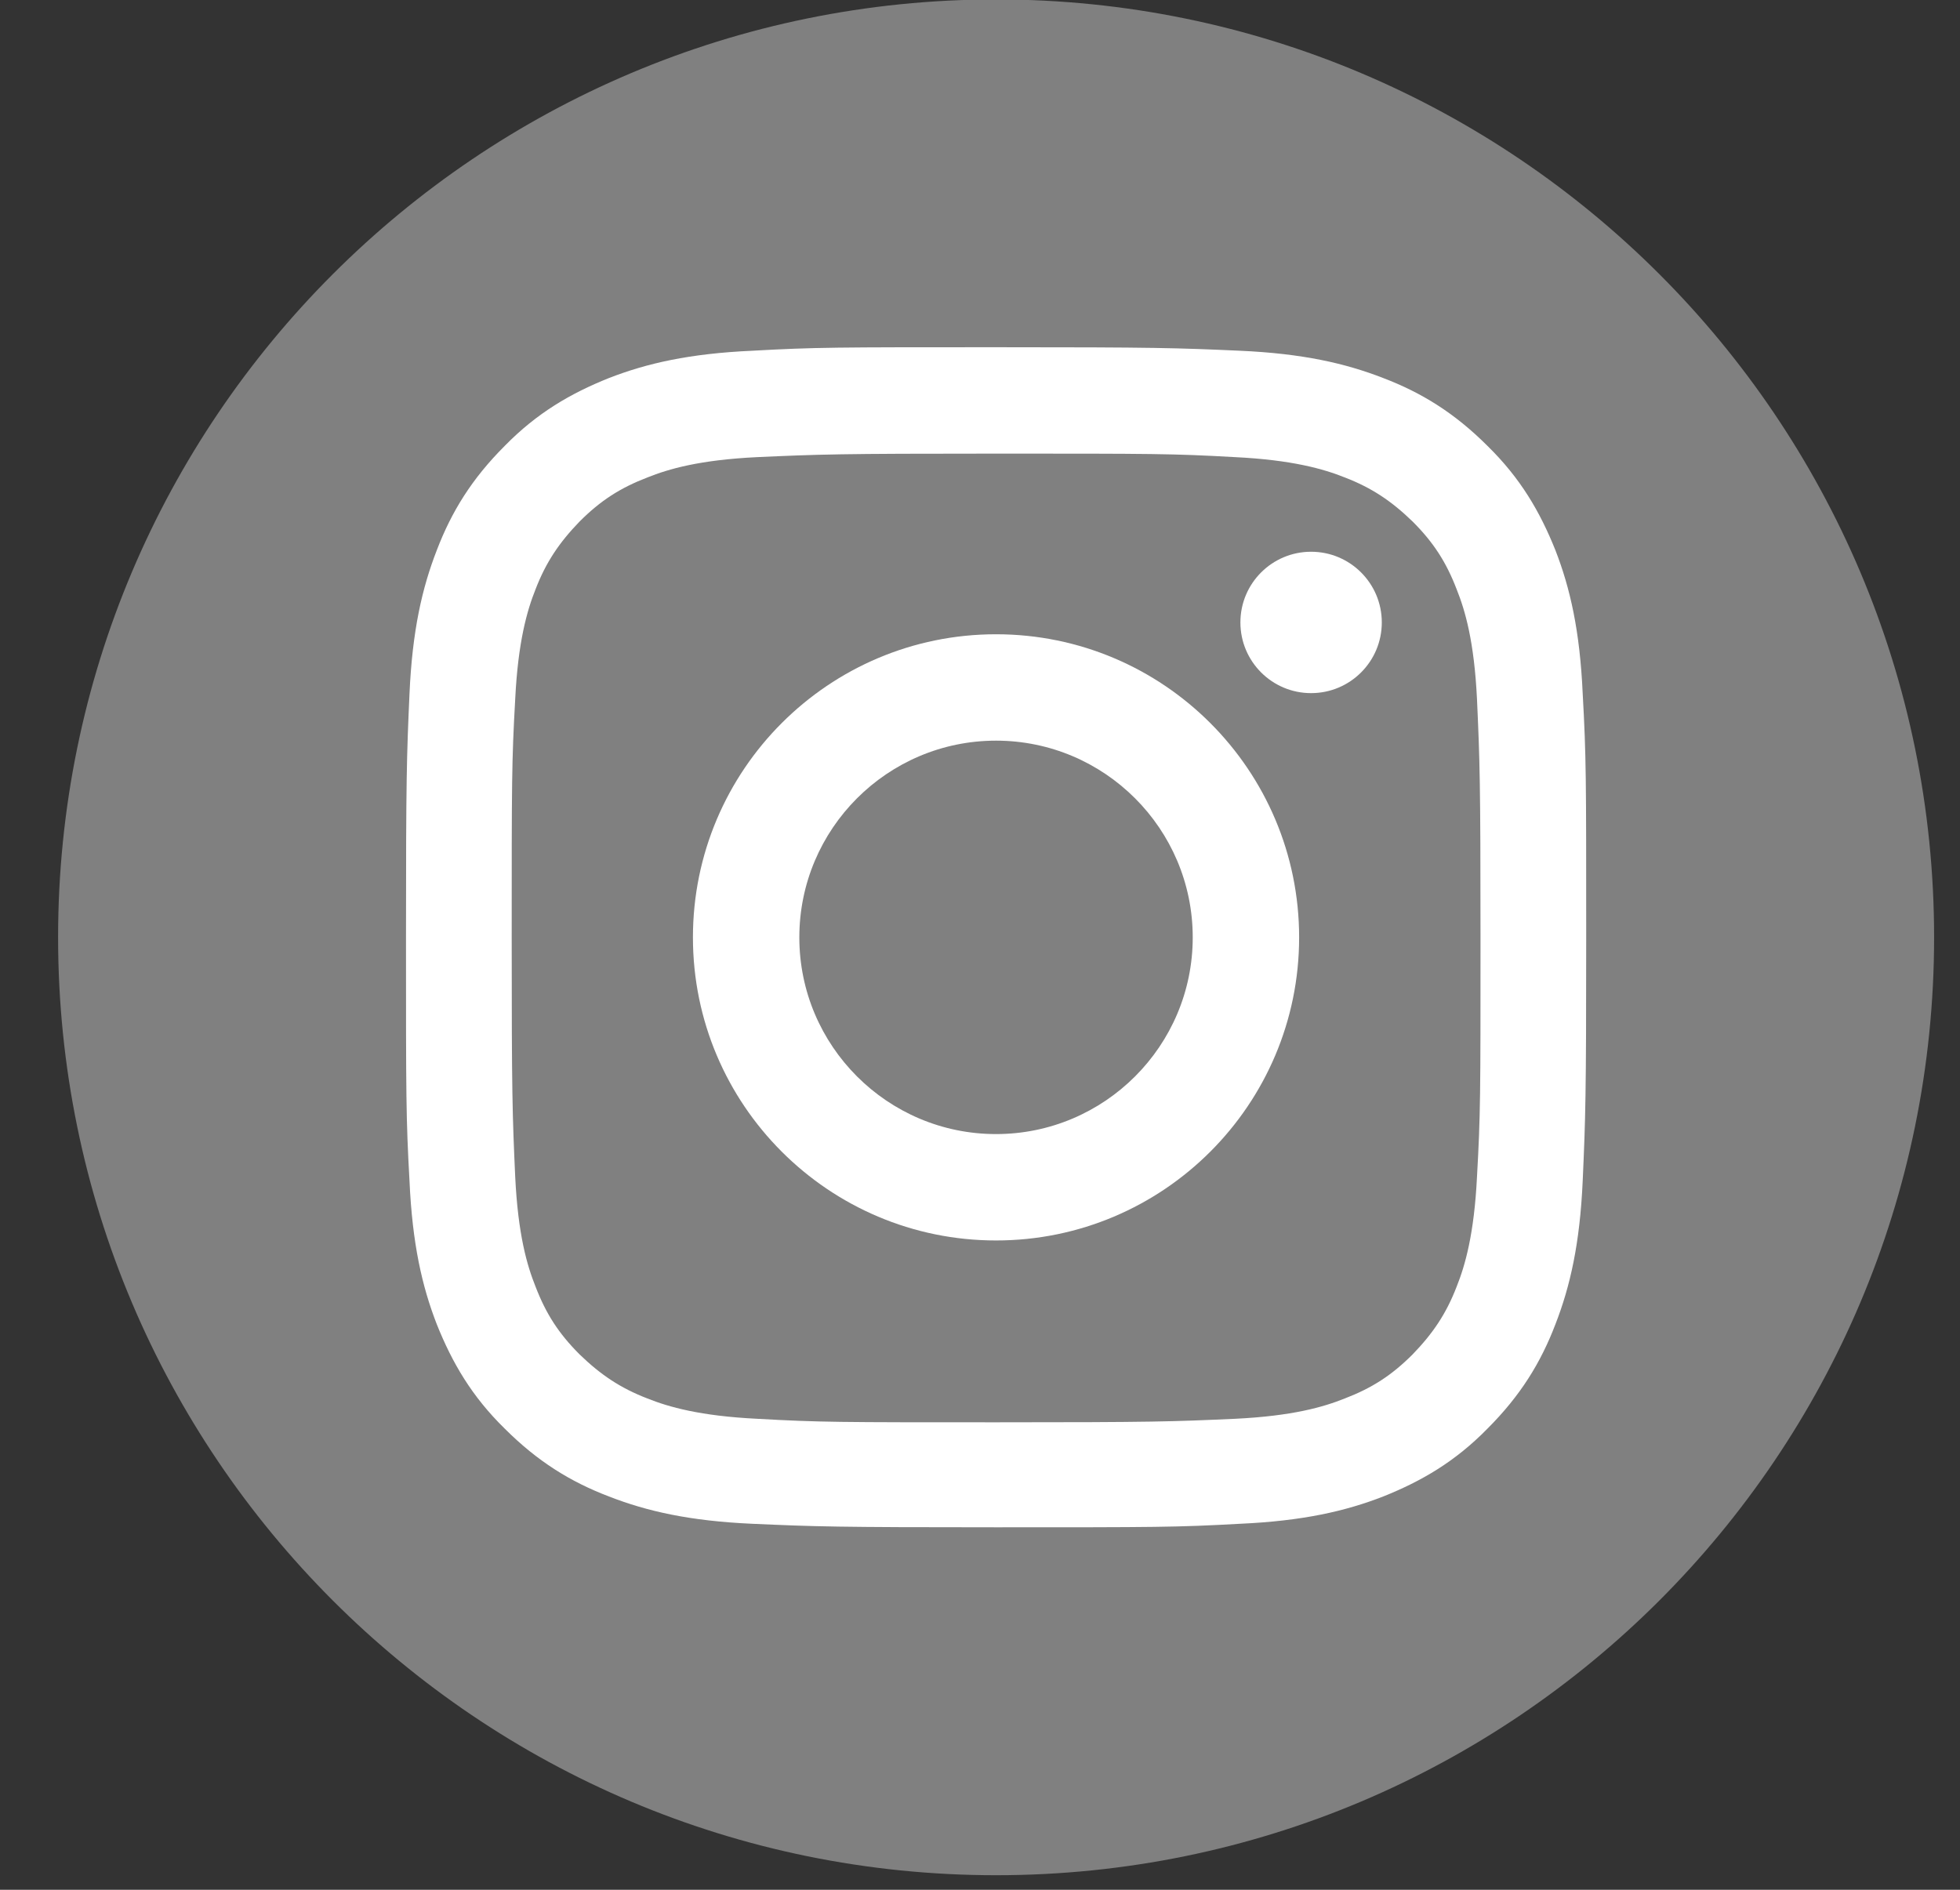
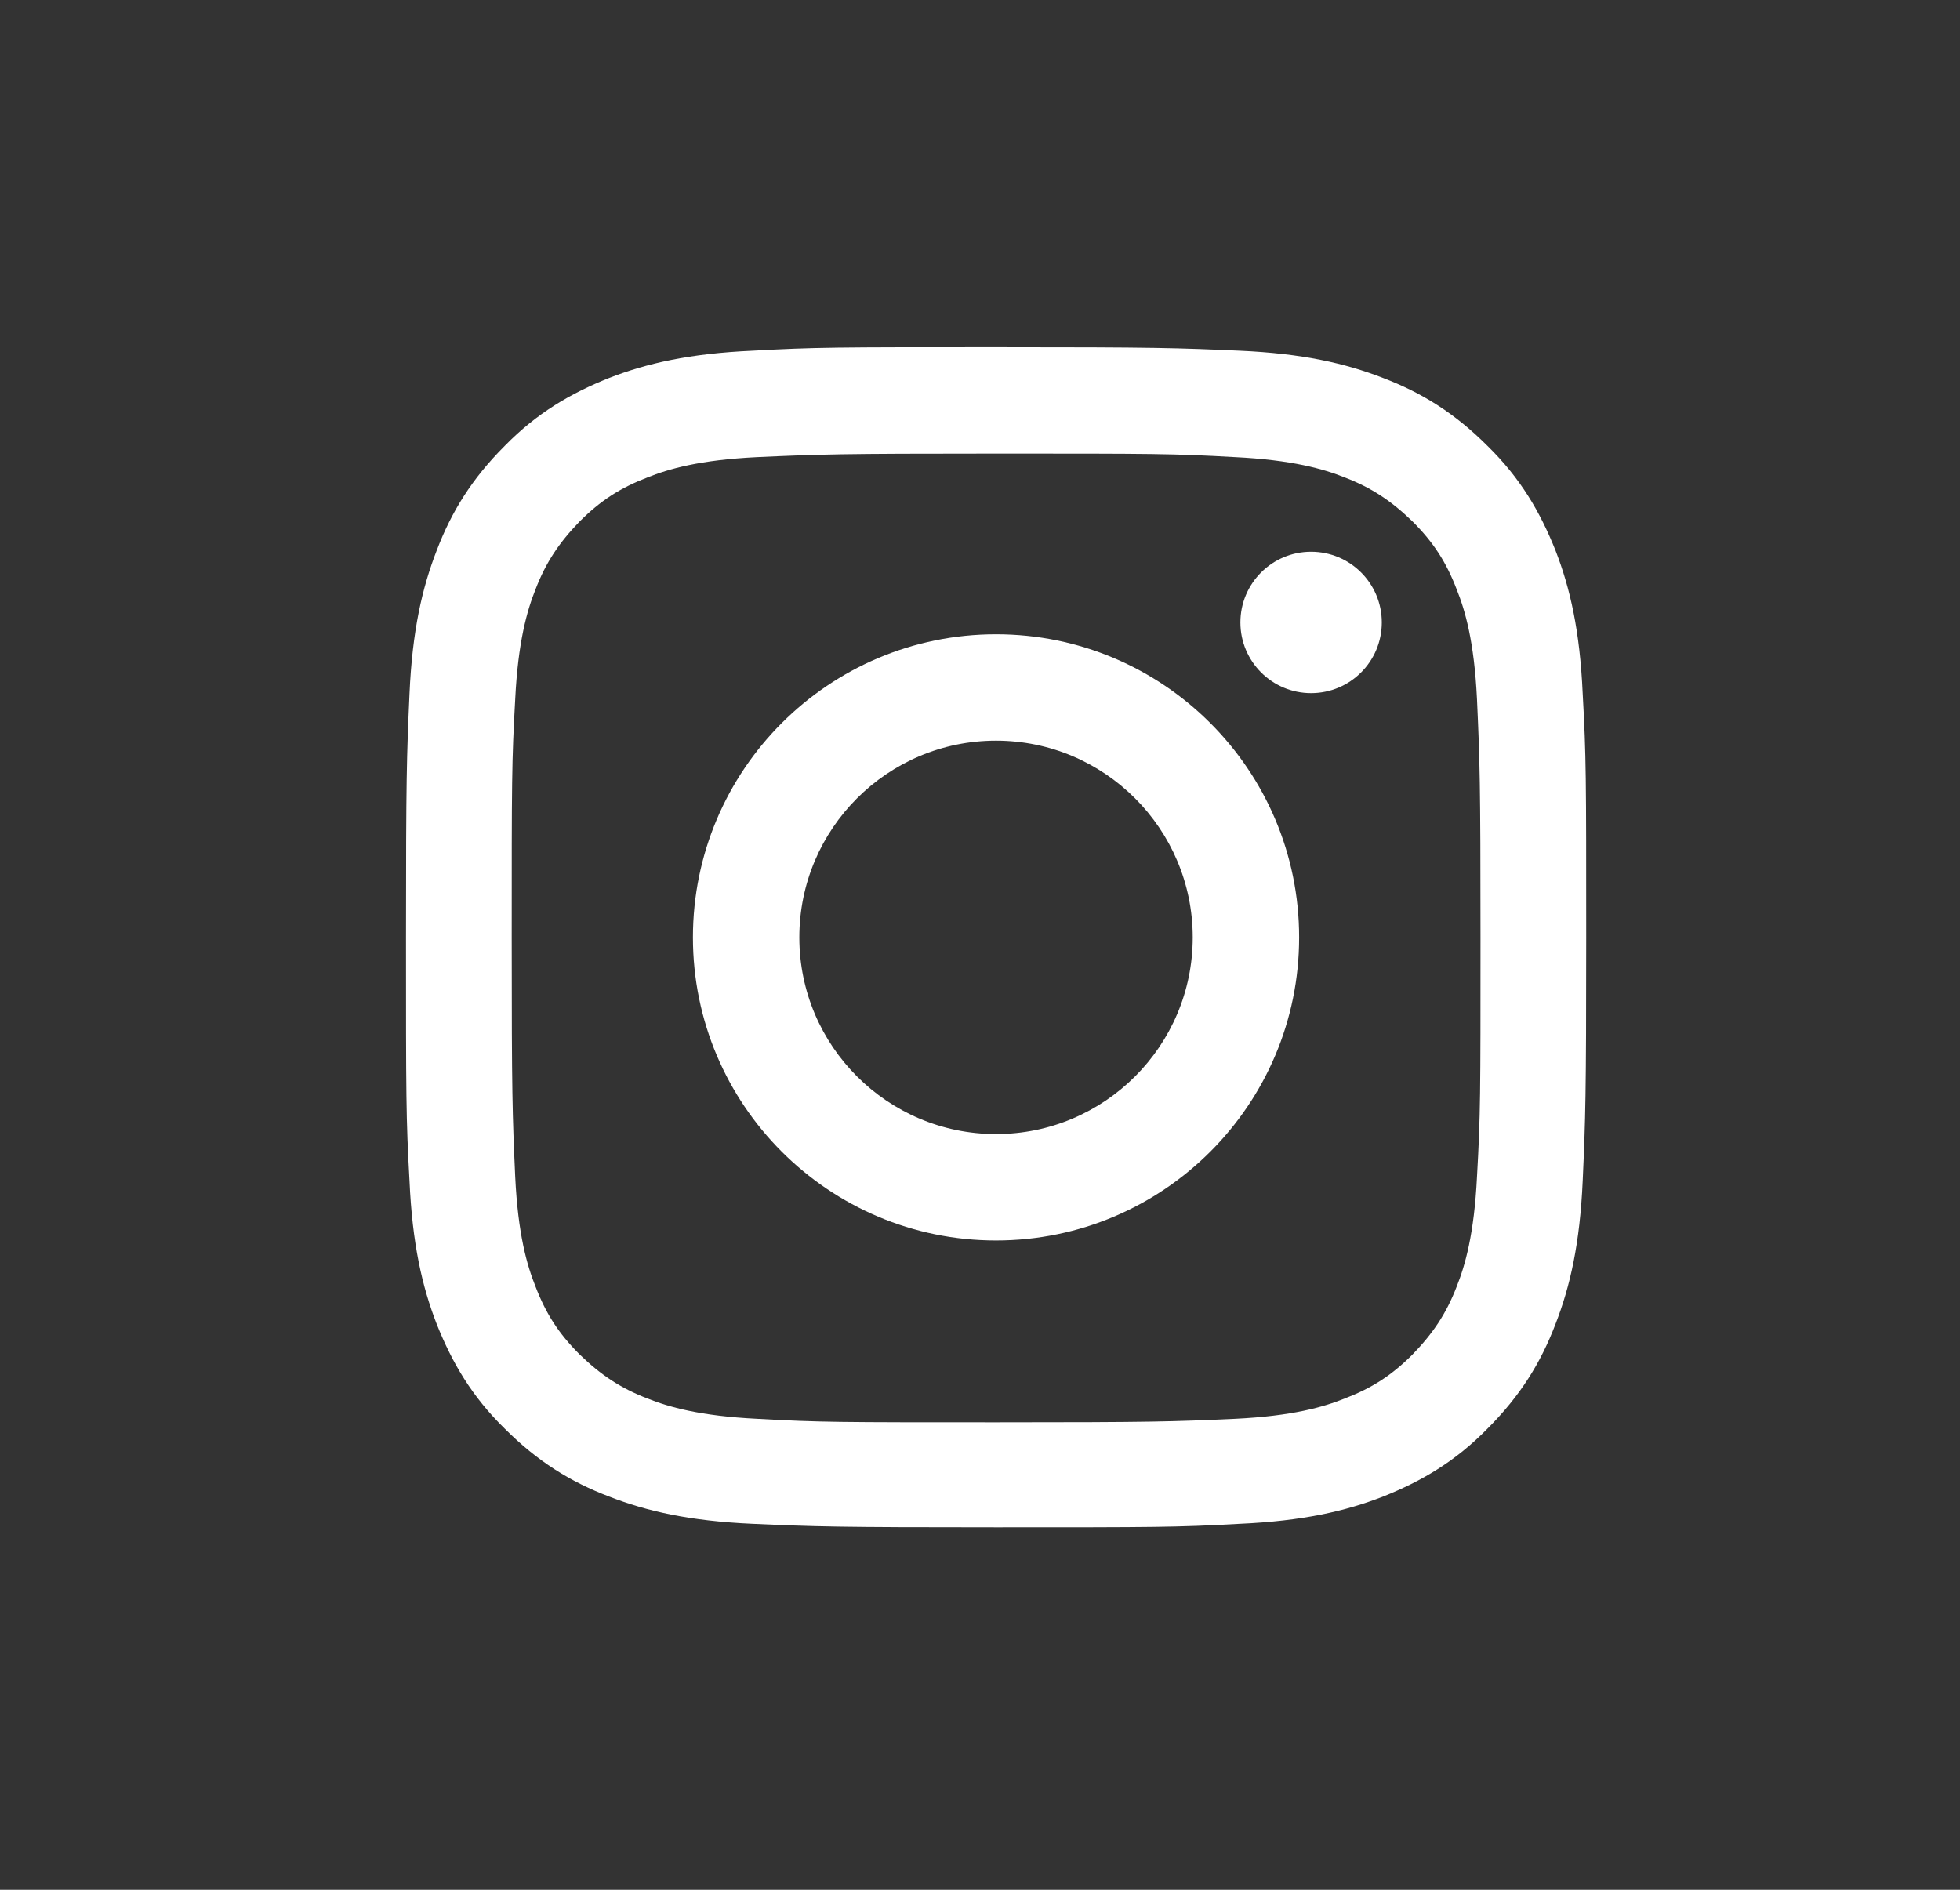
<svg xmlns="http://www.w3.org/2000/svg" width="28" height="27" viewBox="0 0 28 27" fill="none">
  <rect x="0" y="0" width="28" height="27" fill="#333333" stroke="none" />
-   <path d="M14.23 26.792C21.631 26.792 27.63 20.793 27.63 13.392C27.63 5.992 21.631 -0.008 14.23 -0.008C6.829 -0.008 0.83 5.992 0.83 13.392C0.83 20.793 6.829 26.792 14.23 26.792Z" fill="#808080" />
  <path d="M14.23 6.481C16.48 6.481 16.75 6.481 17.64 6.531C18.46 6.571 18.91 6.701 19.21 6.821C19.6 6.971 19.88 7.161 20.18 7.451C20.48 7.751 20.66 8.031 20.81 8.421C20.93 8.721 21.06 9.161 21.1 9.991C21.14 10.881 21.15 11.151 21.15 13.401C21.15 15.651 21.15 15.921 21.1 16.811C21.06 17.631 20.93 18.081 20.81 18.381C20.66 18.771 20.47 19.051 20.18 19.351C19.88 19.651 19.6 19.831 19.21 19.981C18.91 20.101 18.47 20.231 17.64 20.271C16.75 20.311 16.48 20.321 14.23 20.321C11.98 20.321 11.71 20.321 10.82 20.271C10 20.231 9.55 20.101 9.25 19.981C8.86 19.831 8.58 19.641 8.28 19.351C7.98 19.051 7.8 18.771 7.65 18.381C7.53 18.081 7.4 17.641 7.36 16.811C7.32 15.921 7.31 15.651 7.31 13.401C7.31 11.151 7.31 10.881 7.36 9.991C7.4 9.171 7.53 8.721 7.65 8.421C7.8 8.031 7.99 7.751 8.28 7.451C8.58 7.151 8.86 6.971 9.25 6.821C9.55 6.701 9.99 6.571 10.82 6.531C11.71 6.491 11.98 6.481 14.23 6.481ZM14.23 4.961C11.94 4.961 11.65 4.961 10.75 5.011C9.85 5.051 9.24 5.191 8.7 5.401C8.15 5.621 7.67 5.901 7.21 6.371C6.74 6.841 6.45 7.311 6.24 7.861C6.03 8.401 5.89 9.011 5.85 9.911C5.81 10.811 5.8 11.101 5.8 13.391C5.8 15.681 5.8 15.971 5.85 16.871C5.89 17.771 6.03 18.381 6.24 18.921C6.46 19.471 6.74 19.951 7.21 20.411C7.68 20.881 8.15 21.171 8.7 21.381C9.24 21.591 9.85 21.731 10.75 21.771C11.65 21.811 11.94 21.821 14.23 21.821C16.52 21.821 16.81 21.821 17.71 21.771C18.61 21.731 19.22 21.591 19.76 21.381C20.31 21.161 20.79 20.881 21.25 20.411C21.72 19.941 22.01 19.471 22.22 18.921C22.43 18.381 22.57 17.771 22.61 16.871C22.65 15.971 22.66 15.681 22.66 13.391C22.66 11.101 22.66 10.811 22.61 9.911C22.57 9.011 22.43 8.401 22.22 7.861C22 7.311 21.72 6.831 21.25 6.371C20.78 5.901 20.31 5.611 19.76 5.401C19.22 5.191 18.61 5.051 17.71 5.011C16.81 4.971 16.52 4.961 14.23 4.961Z" fill="white" />
  <path d="M14.229 9.062C11.839 9.062 9.899 11.002 9.899 13.393C9.899 15.783 11.839 17.723 14.229 17.723C16.619 17.723 18.559 15.783 18.559 13.393C18.559 11.002 16.619 9.062 14.229 9.062ZM14.229 16.203C12.679 16.203 11.419 14.943 11.419 13.393C11.419 11.842 12.679 10.582 14.229 10.582C15.779 10.582 17.039 11.842 17.039 13.393C17.039 14.943 15.779 16.203 14.229 16.203Z" fill="white" />
  <path d="M18.73 9.903C19.288 9.903 19.74 9.451 19.74 8.893C19.74 8.335 19.288 7.883 18.73 7.883C18.172 7.883 17.72 8.335 17.72 8.893C17.72 9.451 18.172 9.903 18.73 9.903Z" fill="white" />
</svg>